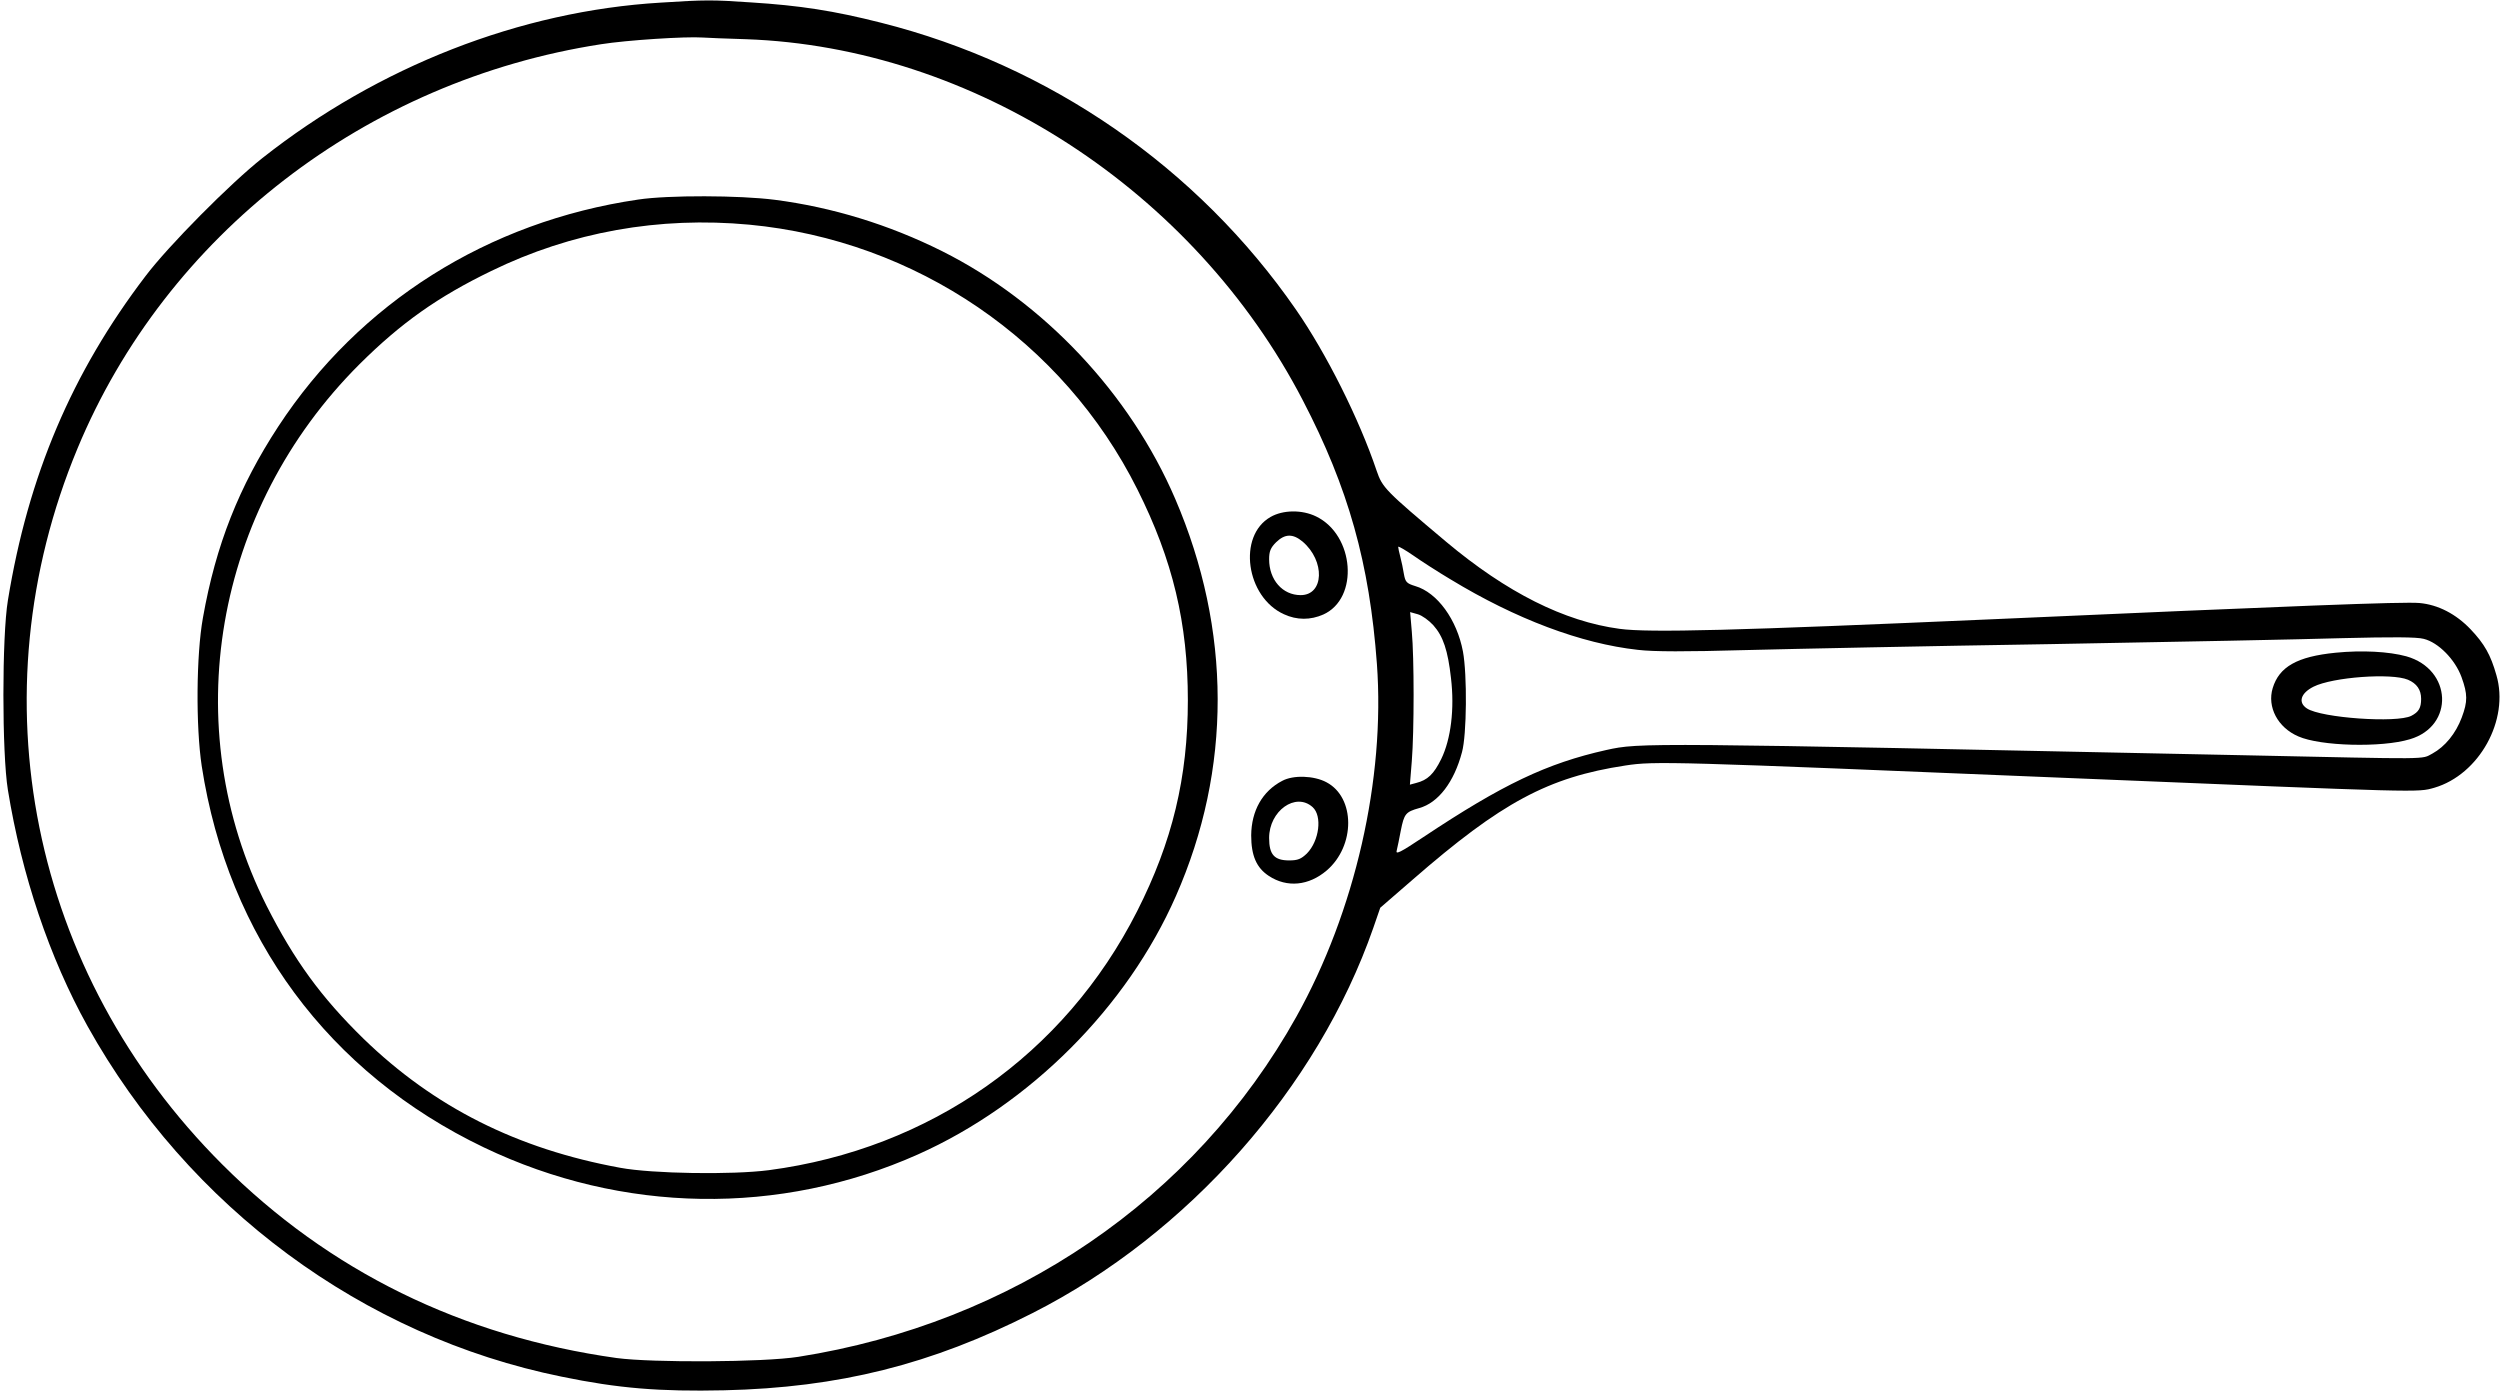
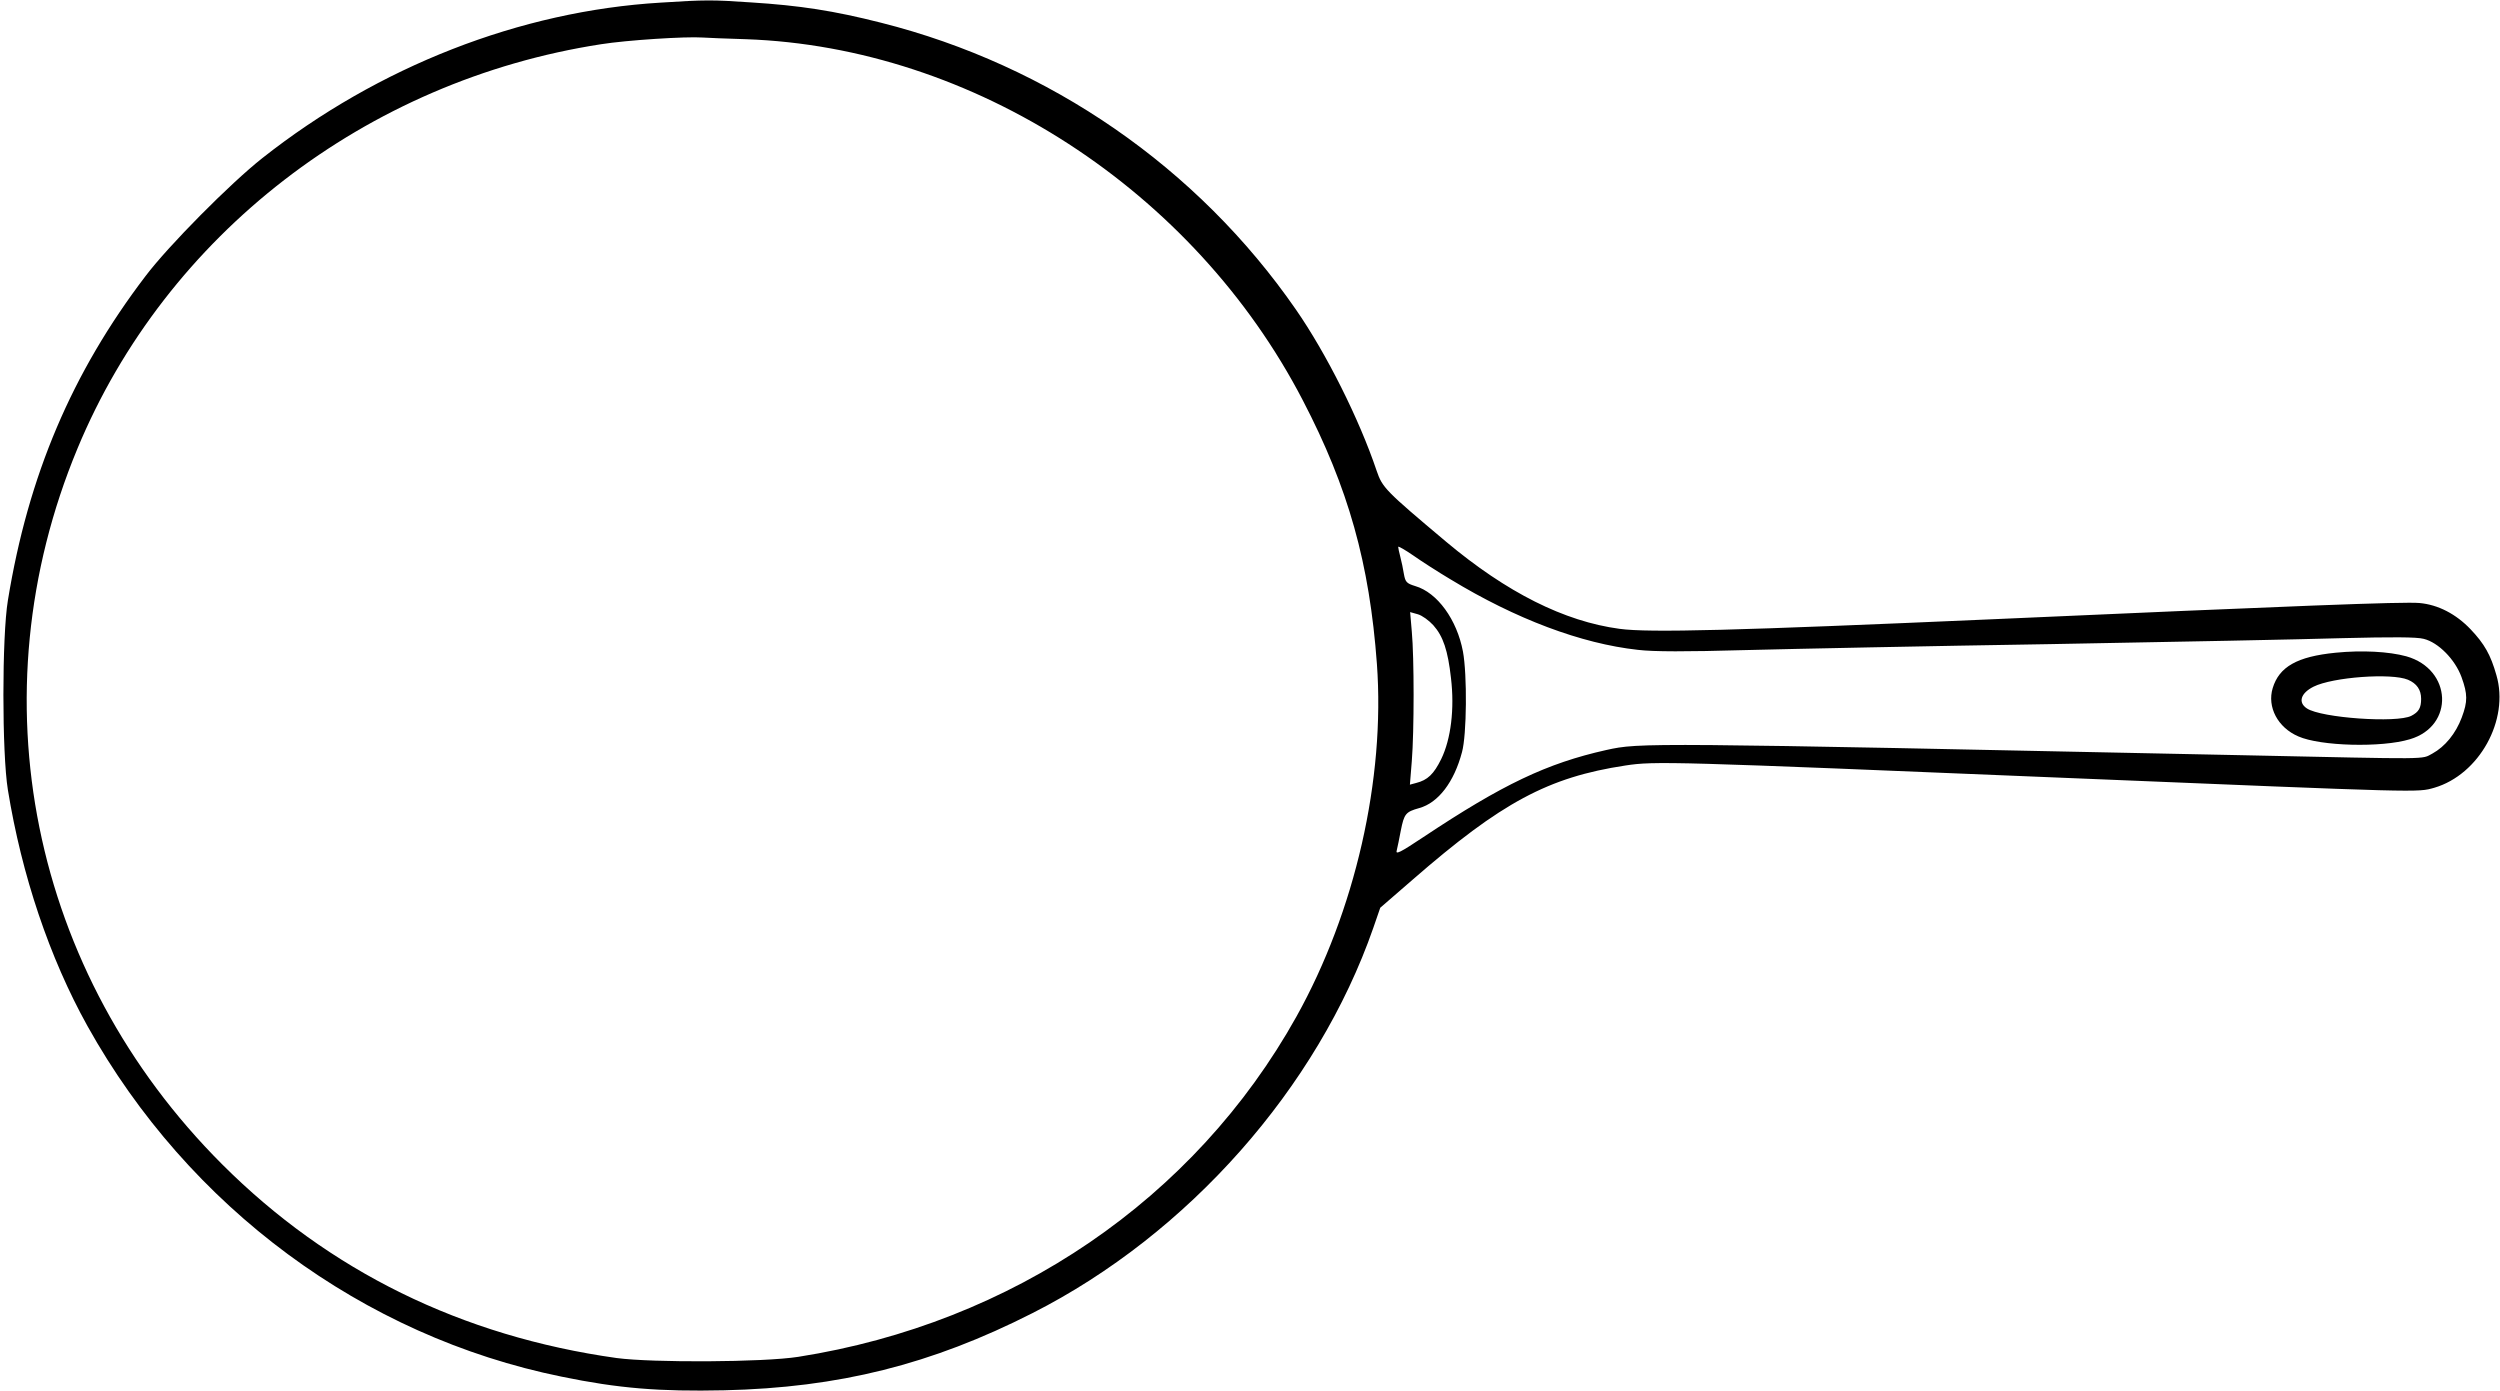
<svg xmlns="http://www.w3.org/2000/svg" version="1.0" width="1046pt" height="582pt" viewBox="0 0 1046 582" preserveAspectRatio="xMidYMid meet">
  <g transform="translate(0,582) scale(0.1,-0.1)" fill="#000000" stroke="none">
    <path d="M2764 5809 c-587 -35 -1181 -267 -1667 -651 -133 -105 -392 -366 -488 -493 -308 -404 -491 -835 -576 -1357 -25 -151 -25 -639 0 -793 58 -357 174 -702 333 -988 423 -759 1152 -1298 1984 -1467 237 -49 410 -63 680 -57 480 11 867 108 1290 323 651 330 1193 943 1426 1612 l29 84 135 117 c372 324 568 429 890 478 124 19 186 17 1850 -52 1501 -62 1463 -61 1535 -41 188 55 315 284 260 471 -24 85 -50 131 -108 192 -61 64 -136 103 -214 110 -67 6 -526 -12 -1788 -68 -1072 -47 -1434 -57 -1559 -40 -231 31 -472 152 -725 364 -256 215 -267 227 -291 297 -73 217 -211 492 -338 675 -411 594 -1030 1022 -1736 1200 -197 50 -339 72 -545 85 -162 11 -189 11 -377 -1z m356 -153 c951 -33 1875 -632 2331 -1511 191 -367 279 -682 310 -1103 35 -481 -91 -1035 -337 -1476 -425 -762 -1187 -1282 -2084 -1423 -145 -23 -611 -25 -760 -5 -648 91 -1204 364 -1651 811 -801 801 -1035 1959 -605 2994 371 894 1207 1540 2191 1692 107 17 354 33 425 28 19 -1 100 -5 180 -7z m2949 -2260 c273 -166 547 -269 784 -295 67 -8 201 -8 449 -1 194 5 769 17 1278 25 509 9 1059 20 1222 25 205 5 310 5 339 -3 61 -15 131 -86 158 -160 26 -72 26 -102 1 -169 -25 -67 -70 -122 -123 -151 -48 -25 10 -24 -787 -7 -2518 53 -2528 53 -2669 22 -250 -56 -434 -144 -765 -364 -99 -66 -118 -75 -112 -56 3 13 11 50 17 83 14 70 20 78 77 94 80 22 146 109 179 234 20 72 22 324 4 421 -25 133 -107 247 -200 274 -36 11 -41 17 -47 50 -3 20 -10 53 -15 72 -5 19 -9 38 -9 42 0 4 28 -12 63 -36 34 -24 104 -69 156 -100z m-72 -192 c41 -46 61 -105 74 -222 15 -127 0 -254 -41 -338 -31 -63 -57 -88 -105 -100 l-26 -7 8 99 c10 125 10 433 0 541 l-7 82 32 -9 c18 -5 47 -26 65 -46z" />
-     <path d="M2670 4985 c-628 -92 -1166 -431 -1506 -950 -164 -251 -261 -495 -315 -800 -28 -156 -30 -454 -5 -620 110 -715 531 -1285 1181 -1596 579 -277 1238 -287 1816 -29 468 209 875 616 1079 1081 234 531 233 1113 -3 1662 -189 440 -550 823 -975 1036 -222 111 -460 184 -700 215 -147 19 -447 20 -572 1z m465 -105 c697 -66 1313 -486 1624 -1108 148 -295 211 -560 211 -882 0 -323 -65 -592 -212 -882 -304 -600 -867 -995 -1541 -1084 -154 -20 -487 -15 -622 10 -432 79 -779 254 -1074 540 -177 173 -290 328 -406 557 -376 748 -220 1657 389 2265 174 173 328 282 551 390 336 164 703 229 1080 194z" />
-     <path d="M5316 3657 c-139 -79 -103 -335 56 -407 54 -25 111 -25 165 -1 150 68 130 332 -30 410 -59 29 -139 28 -191 -2z m134 -103 c95 -81 90 -224 -8 -224 -76 0 -132 64 -132 150 0 33 6 48 29 71 37 36 70 37 111 3z" />
-     <path d="M5365 2553 c-83 -43 -129 -125 -130 -228 0 -85 22 -136 74 -170 76 -50 167 -41 242 23 120 103 120 305 -1 369 -52 28 -139 31 -185 6z m127 -110 c41 -37 28 -141 -24 -194 -24 -23 -38 -29 -74 -29 -62 0 -84 24 -84 94 0 113 111 193 182 129z" />
    <path d="M9772 3089 c-161 -16 -236 -59 -263 -148 -24 -79 21 -165 107 -202 92 -41 348 -48 467 -12 187 55 177 293 -15 347 -73 20 -185 26 -296 15z m303 -113 c37 -16 55 -42 55 -80 0 -38 -10 -55 -41 -71 -60 -31 -377 -9 -437 31 -38 25 -26 64 28 91 80 40 326 58 395 29z" />
  </g>
</svg>